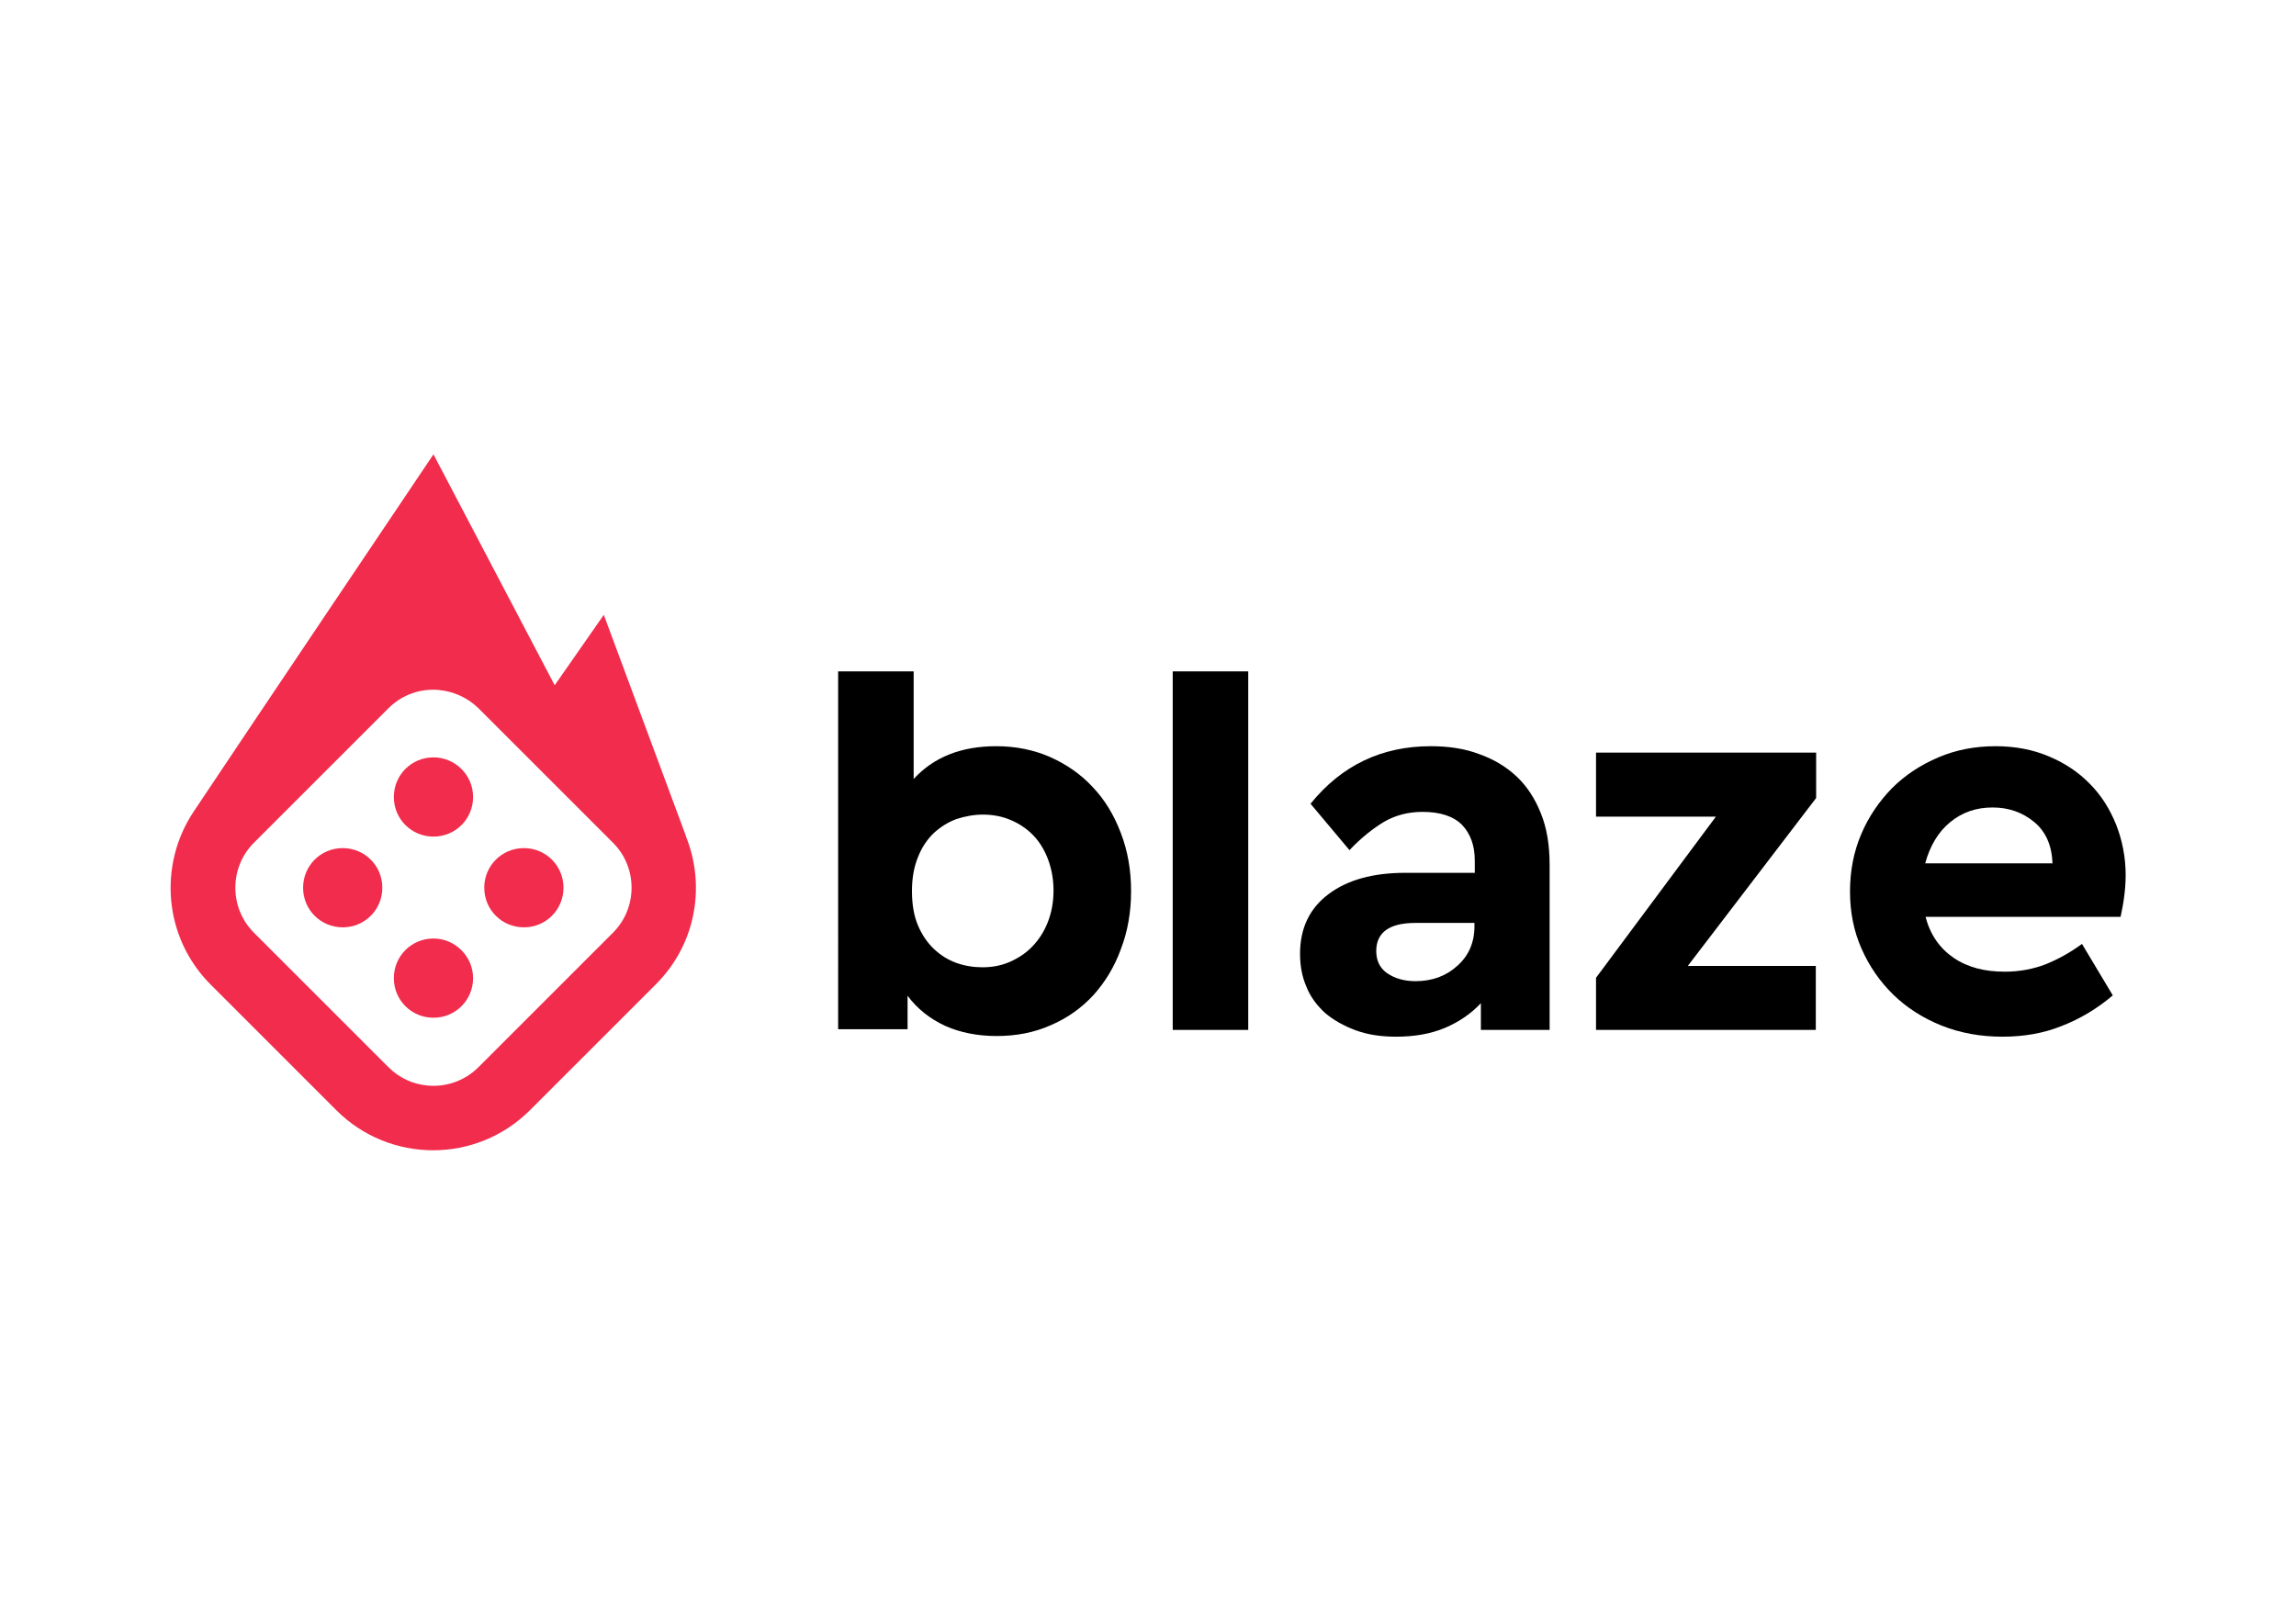
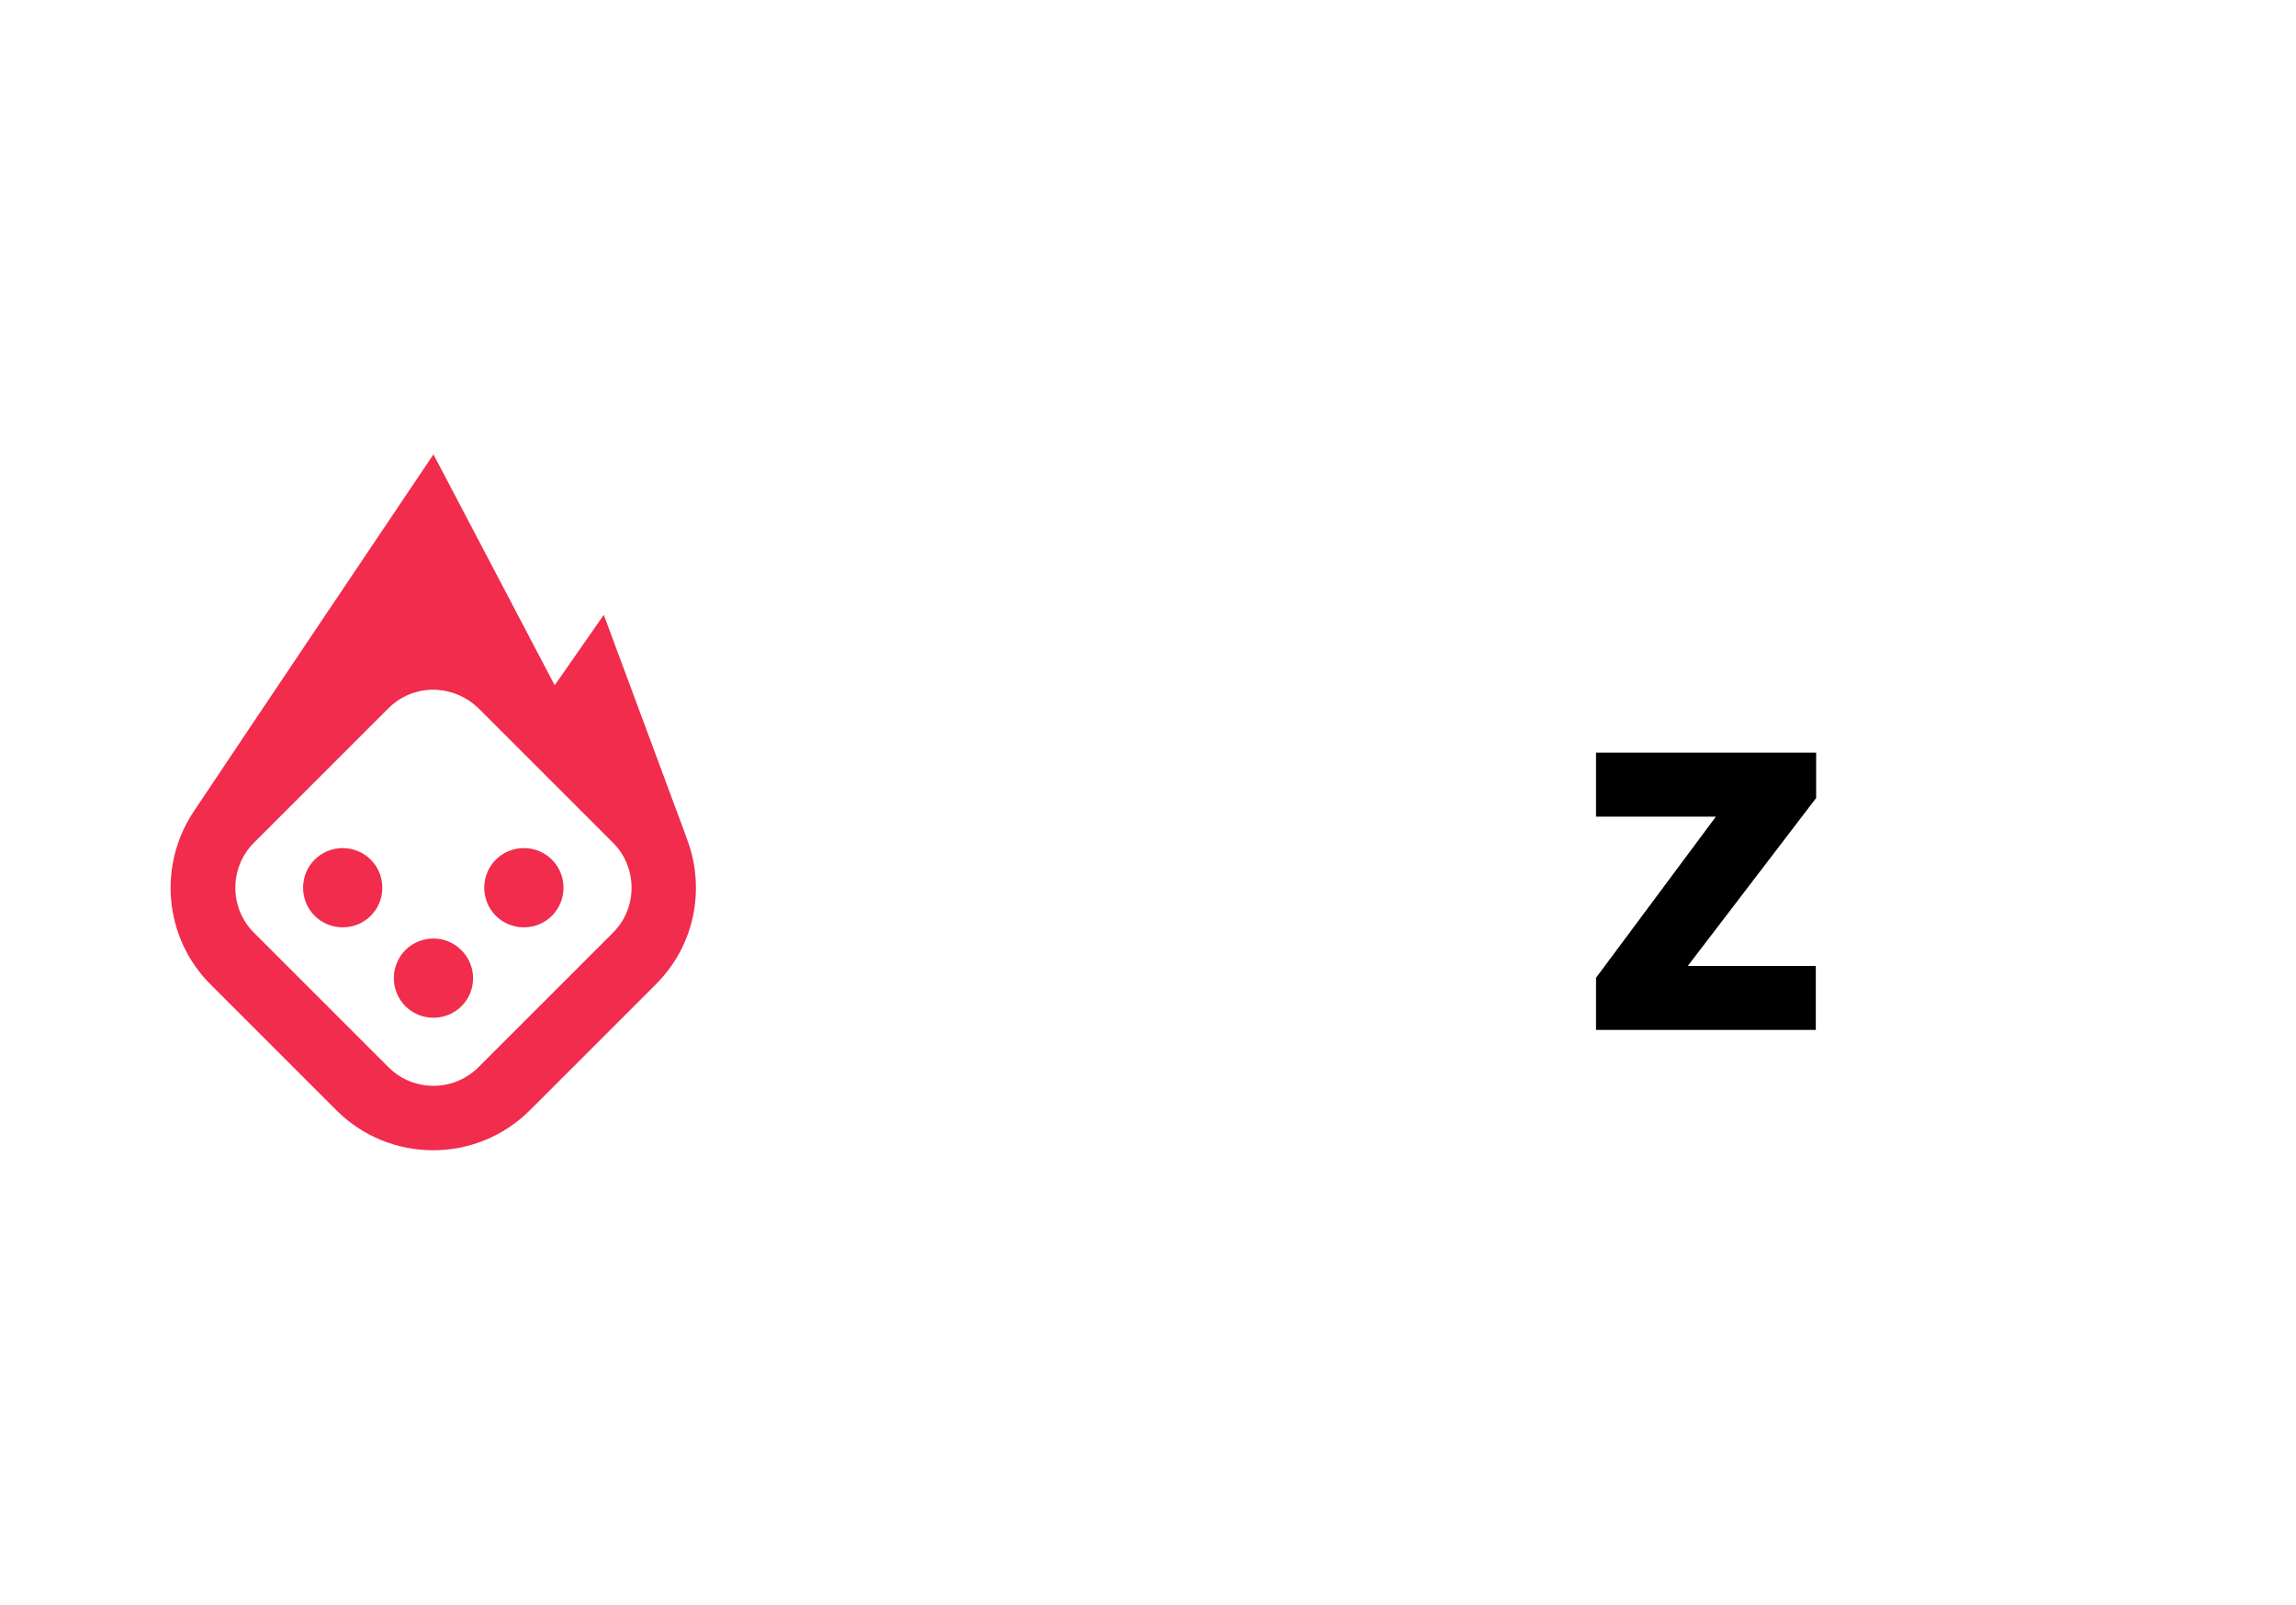
<svg xmlns="http://www.w3.org/2000/svg" xmlns:ns1="http://www.inkscape.org/namespaces/inkscape" xmlns:ns2="http://sodipodi.sourceforge.net/DTD/sodipodi-0.dtd" version="1.0" id="svg22" ns1:export-filename="C:\Users\suitedoalex\sites\blaze-logo-0.png" ns1:export-xdpi="561.73712" ns1:export-ydpi="561.73712" ns1:version="0.92.4 (5da689c313, 2019-01-14)" ns2:docname="blaze-logo.svg" x="0px" y="0px" viewBox="0 0 678 474" style="enable-background:new 0 0 678 474;" xml:space="preserve">
  <style type="text/css">
	.st0{fill-rule:evenodd;clip-rule:evenodd;fill:#F12C4C;}
	.st1{fill-rule:evenodd;clip-rule:evenodd;}
</style>
  <path id="path2" ns1:connector-curvature="0" ns1:export-filename="C:\Users\suitedoalex\sites\blaze-logo-4.png" ns1:export-xdpi="66.520226" ns1:export-ydpi="66.520226" class="st0" d="  M181,275.5l-39.7,39.7c-4.2,4.2-9.9,6-15.3,5.4c-4.1-0.4-8.1-2.2-11.3-5.4l-39.7-39.7c-3.7-3.7-5.5-8.5-5.5-13.3  c0-4.8,1.8-9.6,5.5-13.3l39.7-39.7c4.1-4.1,9.6-5.9,14.9-5.4c4.3,0.4,8.4,2.2,11.7,5.4l39.7,39.7c3.7,3.7,5.5,8.5,5.5,13.3  C186.5,267,184.7,271.8,181,275.5L181,275.5z M203,248.2L203,248.2l-0.2-0.5c-0.1-0.4-0.3-0.8-0.4-1.2l-24.1-64.9l-14.5,20.8  L128,134.2c0,0-56.5,84-70.8,105.5l0,0c-10.5,15.7-8.9,37.2,5,51.1l37.1,37.1c15.8,15.8,41.4,15.8,57.2,0l37.1-37.1  C205.2,279.3,208.3,262.6,203,248.2L203,248.2z" />
-   <path id="path4" ns1:connector-curvature="0" ns1:export-filename="C:\Users\suitedoalex\sites\blaze-logo-4.png" ns1:export-xdpi="66.520226" ns1:export-ydpi="66.520226" class="st0" d="  M128,223.7c-6.5,0-11.7,5.2-11.7,11.7c0,6.5,5.2,11.7,11.7,11.7c6.5,0,11.7-5.2,11.7-11.7C139.7,228.9,134.4,223.7,128,223.7z" />
  <path id="path6" ns1:connector-curvature="0" ns1:export-filename="C:\Users\suitedoalex\sites\blaze-logo-4.png" ns1:export-xdpi="66.520226" ns1:export-ydpi="66.520226" class="st0" d="  M128,277.2c-6.5,0-11.7,5.2-11.7,11.7s5.2,11.7,11.7,11.7c6.5,0,11.7-5.2,11.7-11.7C139.7,282.5,134.4,277.2,128,277.2z" />
  <path id="path8" ns1:connector-curvature="0" ns1:export-filename="C:\Users\suitedoalex\sites\blaze-logo-4.png" ns1:export-xdpi="66.520226" ns1:export-ydpi="66.520226" class="st0" d="  M154.7,250.5c-6.5,0-11.7,5.2-11.7,11.7c0,6.5,5.2,11.7,11.7,11.7c6.5,0,11.7-5.2,11.7-11.7C166.4,255.7,161.2,250.5,154.7,250.5z" />
  <path id="path10" ns1:connector-curvature="0" ns1:export-filename="C:\Users\suitedoalex\sites\blaze-logo-4.png" ns1:export-xdpi="66.520226" ns1:export-ydpi="66.520226" class="st0" d="  M89.5,262.2c0,6.5,5.2,11.7,11.7,11.7c6.5,0,11.7-5.2,11.7-11.7c0-6.5-5.2-11.7-11.7-11.7C94.7,250.5,89.5,255.7,89.5,262.2  L89.5,262.2z" />
-   <path id="path12" ns1:connector-curvature="0" ns1:export-filename="C:\Users\suitedoalex\sites\blaze-logo-4.png" ns1:export-xdpi="66.520226" ns1:export-ydpi="66.520226" class="st1" d="  M290.2,240.6c-2.6,0-5.2,0.5-7.7,1.3c-2.5,0.9-4.7,2.3-6.7,4.1c-2,1.9-3.6,4.3-4.7,7.1c-1.2,2.9-1.8,6.2-1.8,10.1  c0,4,0.6,7.4,1.8,10.2c1.2,2.8,2.8,5.1,4.7,6.9c1.9,1.8,4.1,3.2,6.6,4.1c2.5,0.9,5.1,1.3,7.7,1.3c2.9,0,5.6-0.5,8.1-1.6  c2.5-1.1,4.8-2.6,6.7-4.6c1.9-2,3.4-4.3,4.5-7.1c1.1-2.8,1.7-5.9,1.7-9.4c0-3.4-0.6-6.5-1.7-9.4c-1.1-2.8-2.6-5.2-4.5-7.1  c-1.9-1.9-4.2-3.4-6.7-4.4C295.8,241.1,293.1,240.6,290.2,240.6L290.2,240.6z M269.7,230.2c5.9-6.5,14-9.8,24.5-9.8  c5.8,0,11.1,1.1,15.9,3.2c4.9,2.2,9.1,5.1,12.6,8.9c3.6,3.8,6.3,8.3,8.3,13.6c2,5.2,3,10.9,3,17.1c0,6.2-1,11.9-3,17.1  c-1.9,5.3-4.7,9.8-8.1,13.6c-3.5,3.8-7.7,6.8-12.6,8.9c-4.9,2.2-10.3,3.2-16,3.2c-5.6,0-10.7-1-15.2-3c-4.5-2.1-8.2-5-11.1-8.9v9.9  h-20.5V198.3h22.3V230.2z" />
-   <path id="path14" ns1:connector-curvature="0" ns1:export-filename="C:\Users\suitedoalex\sites\blaze-logo-4.png" ns1:export-xdpi="66.520226" ns1:export-ydpi="66.520226" class="st1" d="  M346.3,304.2h22.3V198.3h-22.3V304.2z" />
-   <path id="path16" ns1:connector-curvature="0" ns1:export-filename="C:\Users\suitedoalex\sites\blaze-logo-4.png" ns1:export-xdpi="66.520226" ns1:export-ydpi="66.520226" class="st1" d="  M418,289.8c4.9,0,9-1.5,12.3-4.5c3.4-3,5.1-6.9,5.1-11.7v-1h-17.5c-7.6,0-11.5,2.8-11.5,8.3c0,2.9,1.1,5.1,3.3,6.6  S414.7,289.8,418,289.8z M422.5,220.4c5.2,0,10,0.7,14.2,2.3c4.3,1.5,8,3.7,11.1,6.6c3.1,2.9,5.5,6.6,7.2,10.9  c1.8,4.4,2.6,9.5,2.6,15.3v48.7h-20.3v-7.9c-2.9,3.1-6.4,5.5-10.6,7.3c-4.3,1.8-9.1,2.6-14.5,2.6c-4.4,0-8.4-0.6-11.9-1.9  c-3.5-1.3-6.5-3-9-5.1c-2.4-2.2-4.3-4.7-5.5-7.7c-1.3-3-1.9-6.2-1.9-9.8c0-7.5,2.8-13.4,8.4-17.6c5.6-4.2,13.1-6.3,22.7-6.3h20.5  v-3.6c0-4.5-1.3-8-3.8-10.6c-2.5-2.5-6.4-3.8-11.6-3.8c-4.3,0-8.1,1-11.5,3c-3.3,2-6.8,4.8-10.1,8.3l-11.5-13.7  C396.2,226,408.1,220.4,422.5,220.4L422.5,220.4z" />
-   <path id="path18" ns1:connector-curvature="0" ns1:export-filename="C:\Users\suitedoalex\sites\blaze-logo-4.png" ns1:export-xdpi="66.520226" ns1:export-ydpi="66.520226" class="st1" d="  M588.4,238.5c-4.8,0-9,1.4-12.6,4.4c-3.5,2.9-5.9,7-7.3,12.1h37.6c-0.2-5.3-2-9.4-5.4-12.2C597.2,239.9,593.1,238.5,588.4,238.5  L588.4,238.5z M589.3,220.4c5.7,0,11,1,15.7,3c4.8,2,8.8,4.7,12.1,8.1c3.4,3.4,5.9,7.4,7.8,12.1c1.8,4.6,2.8,9.6,2.8,14.9  c0,2.3-0.2,4.6-0.5,6.8c-0.3,2.2-0.7,4-1,5.5h-57.6c1.4,5.3,4.2,9.3,8.3,12.1c4.1,2.8,9.1,4.1,15.1,4.1c4.4,0,8.5-0.8,12.1-2.2  c3.7-1.5,7.3-3.5,10.7-6l9.1,15.2c-4.6,3.9-9.6,6.9-15,9c-5.4,2.2-11.3,3.2-17.6,3.2c-6.5,0-12.5-1.1-18-3.3  c-5.5-2.2-10.3-5.3-14.2-9.1c-4-3.9-7.1-8.4-9.4-13.6c-2.3-5.2-3.4-10.8-3.4-16.9c0-6.1,1.1-11.7,3.3-16.9c2.2-5.2,5.3-9.7,9.1-13.6  c3.9-3.9,8.5-6.9,13.7-9.1C577.5,221.5,583.2,220.4,589.3,220.4L589.3,220.4z" />
  <path id="path20" ns1:connector-curvature="0" ns1:export-filename="C:\Users\suitedoalex\sites\blaze-logo-4.png" ns1:export-xdpi="66.520226" ns1:export-ydpi="66.520226" class="st1" d="  M536.3,222.3h-65v18.9h35.4l-35.4,47.6v15.4h64.9v-18.9h-37.8l37.9-49.6V222.3z" />
</svg>